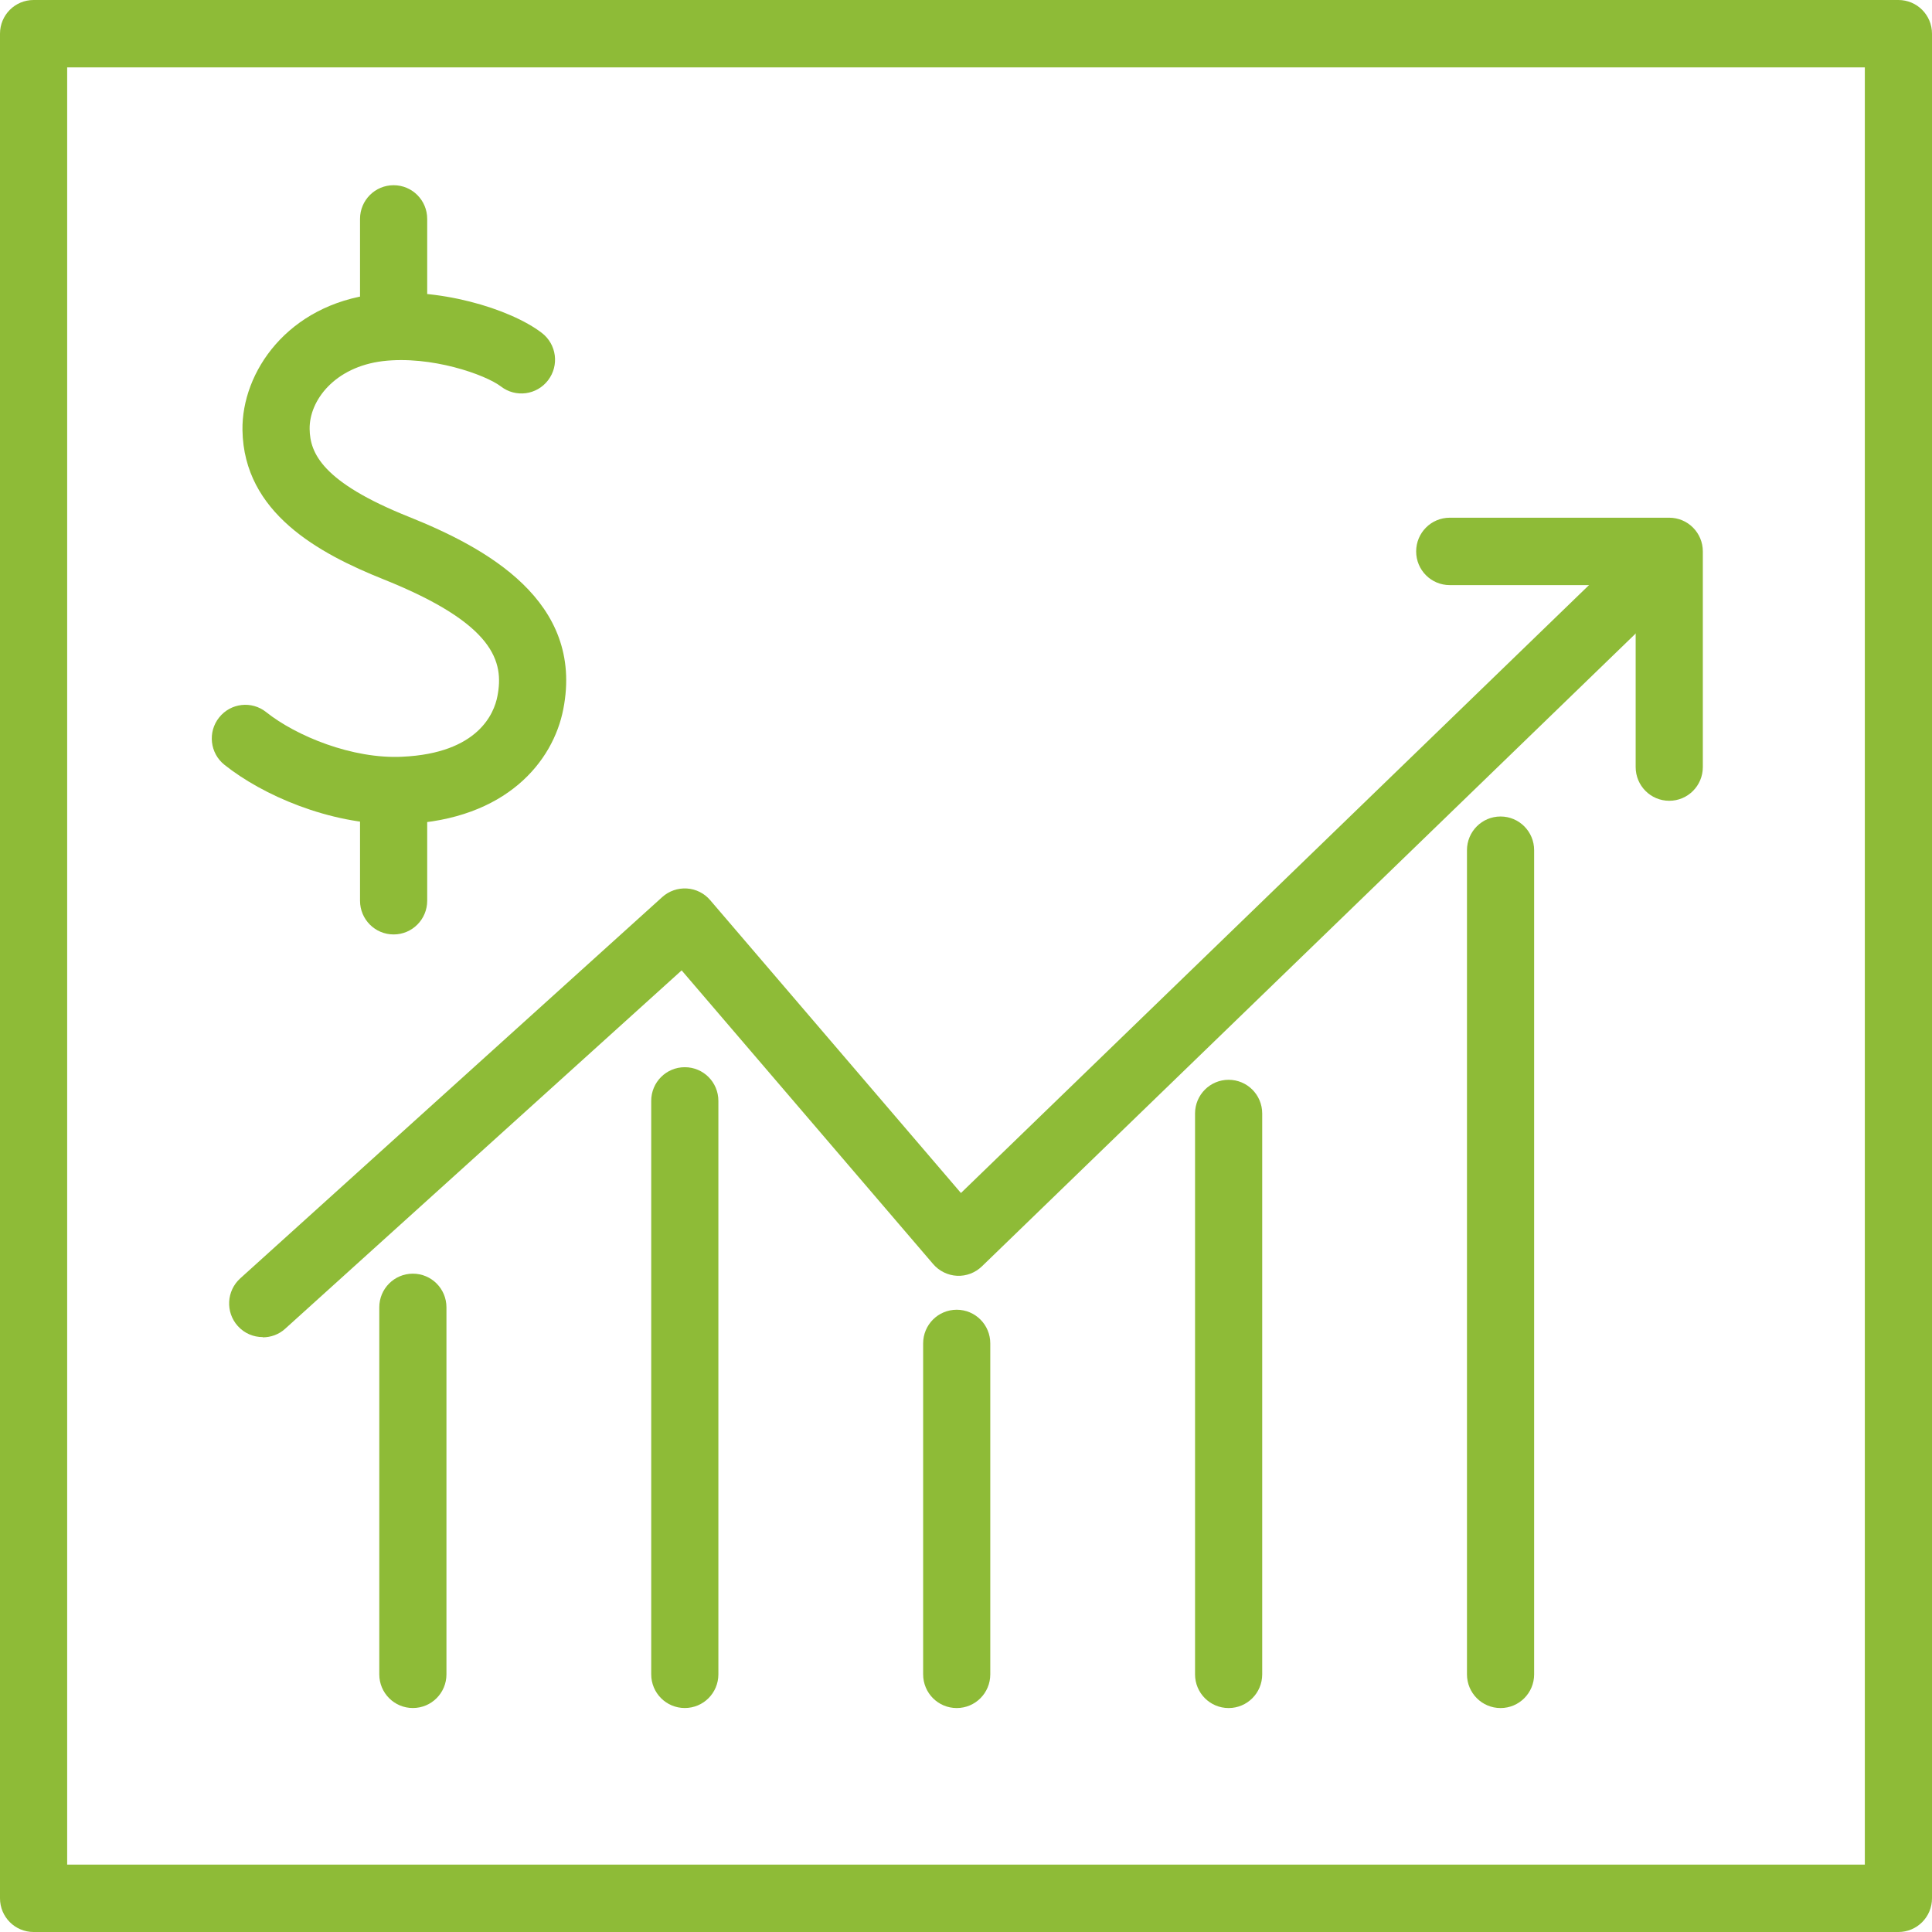
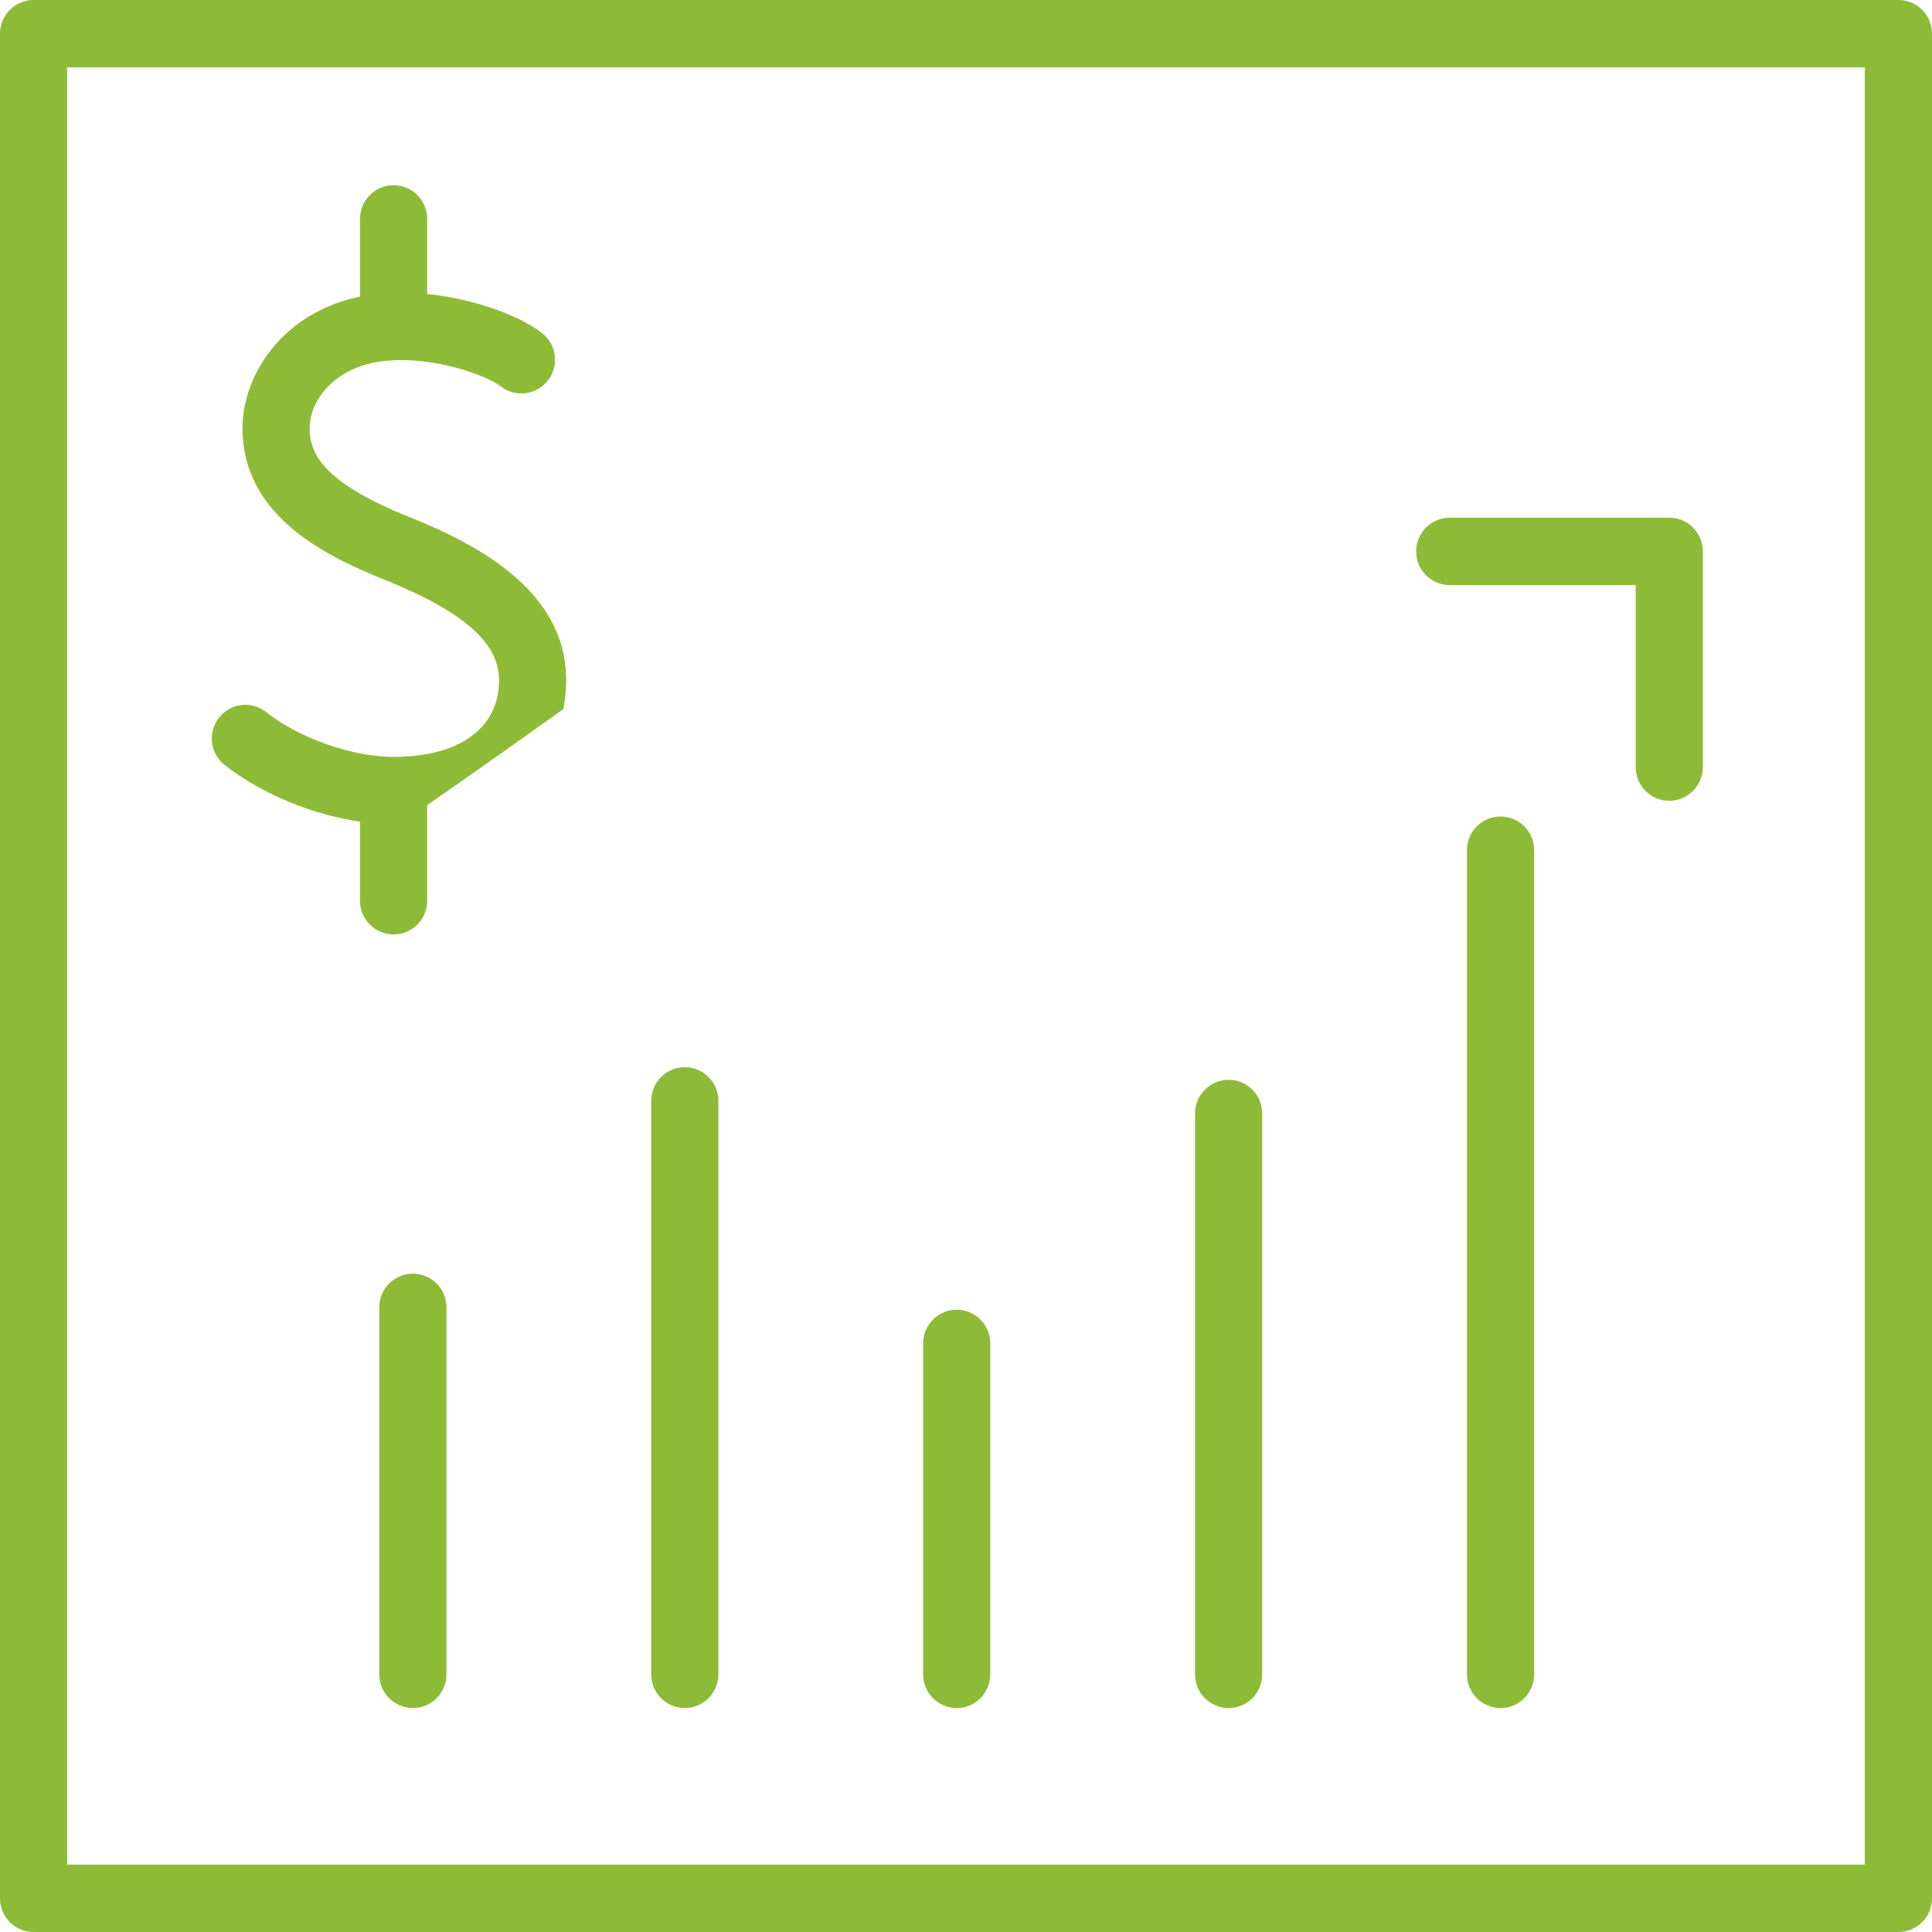
<svg xmlns="http://www.w3.org/2000/svg" width="60" height="60" viewBox="0 0 60 60" fill="none">
  <g clip-path="url(#clip0_425_1483)">
-     <path d="M12.276 25.597C10.211 25.597 8.146 24.69 6.971 23.752C6.519 23.393 6.446 22.733 6.804 22.284C7.162 21.83 7.819 21.757 8.267 22.116C9.199 22.859 10.948 23.578 12.495 23.501C14.852 23.393 15.346 22.151 15.447 21.624C15.655 20.557 15.37 19.378 11.921 17.996C9.898 17.187 7.572 15.928 7.53 13.36C7.503 11.557 8.931 9.464 11.643 9.136C13.573 8.902 15.836 9.579 16.827 10.339C17.286 10.692 17.373 11.347 17.022 11.808C16.671 12.268 16.017 12.356 15.558 12.003C15.075 11.633 13.385 11.037 11.89 11.215C10.395 11.396 9.602 12.436 9.616 13.325C9.627 14.068 10.002 14.972 12.697 16.05C15.071 17.002 18.151 18.656 17.494 22.022C17.178 23.654 15.721 25.447 12.589 25.59C12.485 25.594 12.38 25.597 12.276 25.597Z" fill="#8EBB37" />
+     <path d="M12.276 25.597C10.211 25.597 8.146 24.69 6.971 23.752C6.519 23.393 6.446 22.733 6.804 22.284C7.162 21.83 7.819 21.757 8.267 22.116C9.199 22.859 10.948 23.578 12.495 23.501C14.852 23.393 15.346 22.151 15.447 21.624C15.655 20.557 15.37 19.378 11.921 17.996C9.898 17.187 7.572 15.928 7.53 13.36C7.503 11.557 8.931 9.464 11.643 9.136C13.573 8.902 15.836 9.579 16.827 10.339C17.286 10.692 17.373 11.347 17.022 11.808C16.671 12.268 16.017 12.356 15.558 12.003C15.075 11.633 13.385 11.037 11.89 11.215C10.395 11.396 9.602 12.436 9.616 13.325C9.627 14.068 10.002 14.972 12.697 16.05C15.071 17.002 18.151 18.656 17.494 22.022C12.485 25.594 12.38 25.597 12.276 25.597Z" fill="#8EBB37" />
    <path d="M12.224 29.02C11.647 29.02 11.181 28.552 11.181 27.973V24.778C11.181 24.199 11.647 23.731 12.224 23.731C12.801 23.731 13.267 24.199 13.267 24.778V27.973C13.267 28.552 12.801 29.02 12.224 29.02Z" fill="#8EBB37" />
    <path d="M12.224 11.016C11.647 11.016 11.181 10.549 11.181 9.969V6.798C11.181 6.219 11.647 5.752 12.224 5.752C12.801 5.752 13.267 6.219 13.267 6.798V9.969C13.267 10.549 12.801 11.016 12.224 11.016Z" fill="#8EBB37" />
    <path d="M46.601 53.045C46.024 53.045 45.558 52.577 45.558 51.998V26.404C45.558 25.825 46.024 25.357 46.601 25.357C47.178 25.357 47.644 25.825 47.644 26.404V51.998C47.644 52.577 47.178 53.045 46.601 53.045Z" fill="#8EBB37" />
    <path d="M38.156 53.045C37.579 53.045 37.113 52.577 37.113 51.998V34.581C37.113 34.002 37.579 33.534 38.156 33.534C38.733 33.534 39.199 34.002 39.199 34.581V51.998C39.199 52.577 38.733 53.045 38.156 53.045Z" fill="#8EBB37" />
    <path d="M29.712 53.045C29.134 53.045 28.669 52.577 28.669 51.998V41.721C28.669 41.142 29.134 40.675 29.712 40.675C30.289 40.675 30.754 41.142 30.754 41.721V51.998C30.754 52.577 30.289 53.045 29.712 53.045Z" fill="#8EBB37" />
    <path d="M21.267 53.044C20.689 53.044 20.224 52.576 20.224 51.997V34.189C20.224 33.61 20.689 33.143 21.267 33.143C21.844 33.143 22.31 33.61 22.31 34.189V51.997C22.31 52.576 21.844 53.044 21.267 53.044Z" fill="#8EBB37" />
    <path d="M12.822 53.044C12.245 53.044 11.779 52.577 11.779 51.998V40.601C11.779 40.022 12.245 39.555 12.822 39.555C13.399 39.555 13.865 40.022 13.865 40.601V51.998C13.865 52.577 13.399 53.044 12.822 53.044Z" fill="#8EBB37" />
    <path d="M51.84 24.869C51.263 24.869 50.797 24.401 50.797 23.822V18.171H45.023C44.446 18.171 43.98 17.704 43.98 17.125C43.98 16.546 44.446 16.078 45.023 16.078H51.84C52.417 16.078 52.883 16.546 52.883 17.125V23.822C52.883 24.401 52.417 24.869 51.84 24.869Z" fill="#8EBB37" />
-     <path d="M8.16 41.525C7.875 41.525 7.589 41.41 7.384 41.18C6.998 40.751 7.033 40.088 7.461 39.701L20.568 27.858C20.776 27.67 21.055 27.575 21.333 27.593C21.614 27.61 21.875 27.743 22.056 27.956L29.843 37.05L51.006 16.566C51.42 16.165 52.08 16.175 52.48 16.594C52.88 17.009 52.869 17.672 52.452 18.073L30.494 39.328C30.288 39.527 30.007 39.635 29.722 39.621C29.437 39.607 29.166 39.474 28.981 39.258L21.169 30.136L8.858 41.264C8.66 41.445 8.41 41.532 8.16 41.532V41.525Z" fill="#8EBB37" />
    <path d="M58.957 60H1.043C0.466 60 0 59.533 0 58.953V1.047C0 0.467 0.466 0 1.043 0H58.957C59.534 0 60 0.467 60 1.047V58.953C60 59.533 59.534 60 58.957 60ZM2.086 57.907H57.914V2.093H2.086V57.907Z" fill="#8EBB37" />
  </g>
  <defs>
    <clipPath id="clip0_425_1483">
      <rect width="60" height="60" fill="white" />
    </clipPath>
  </defs>
</svg>